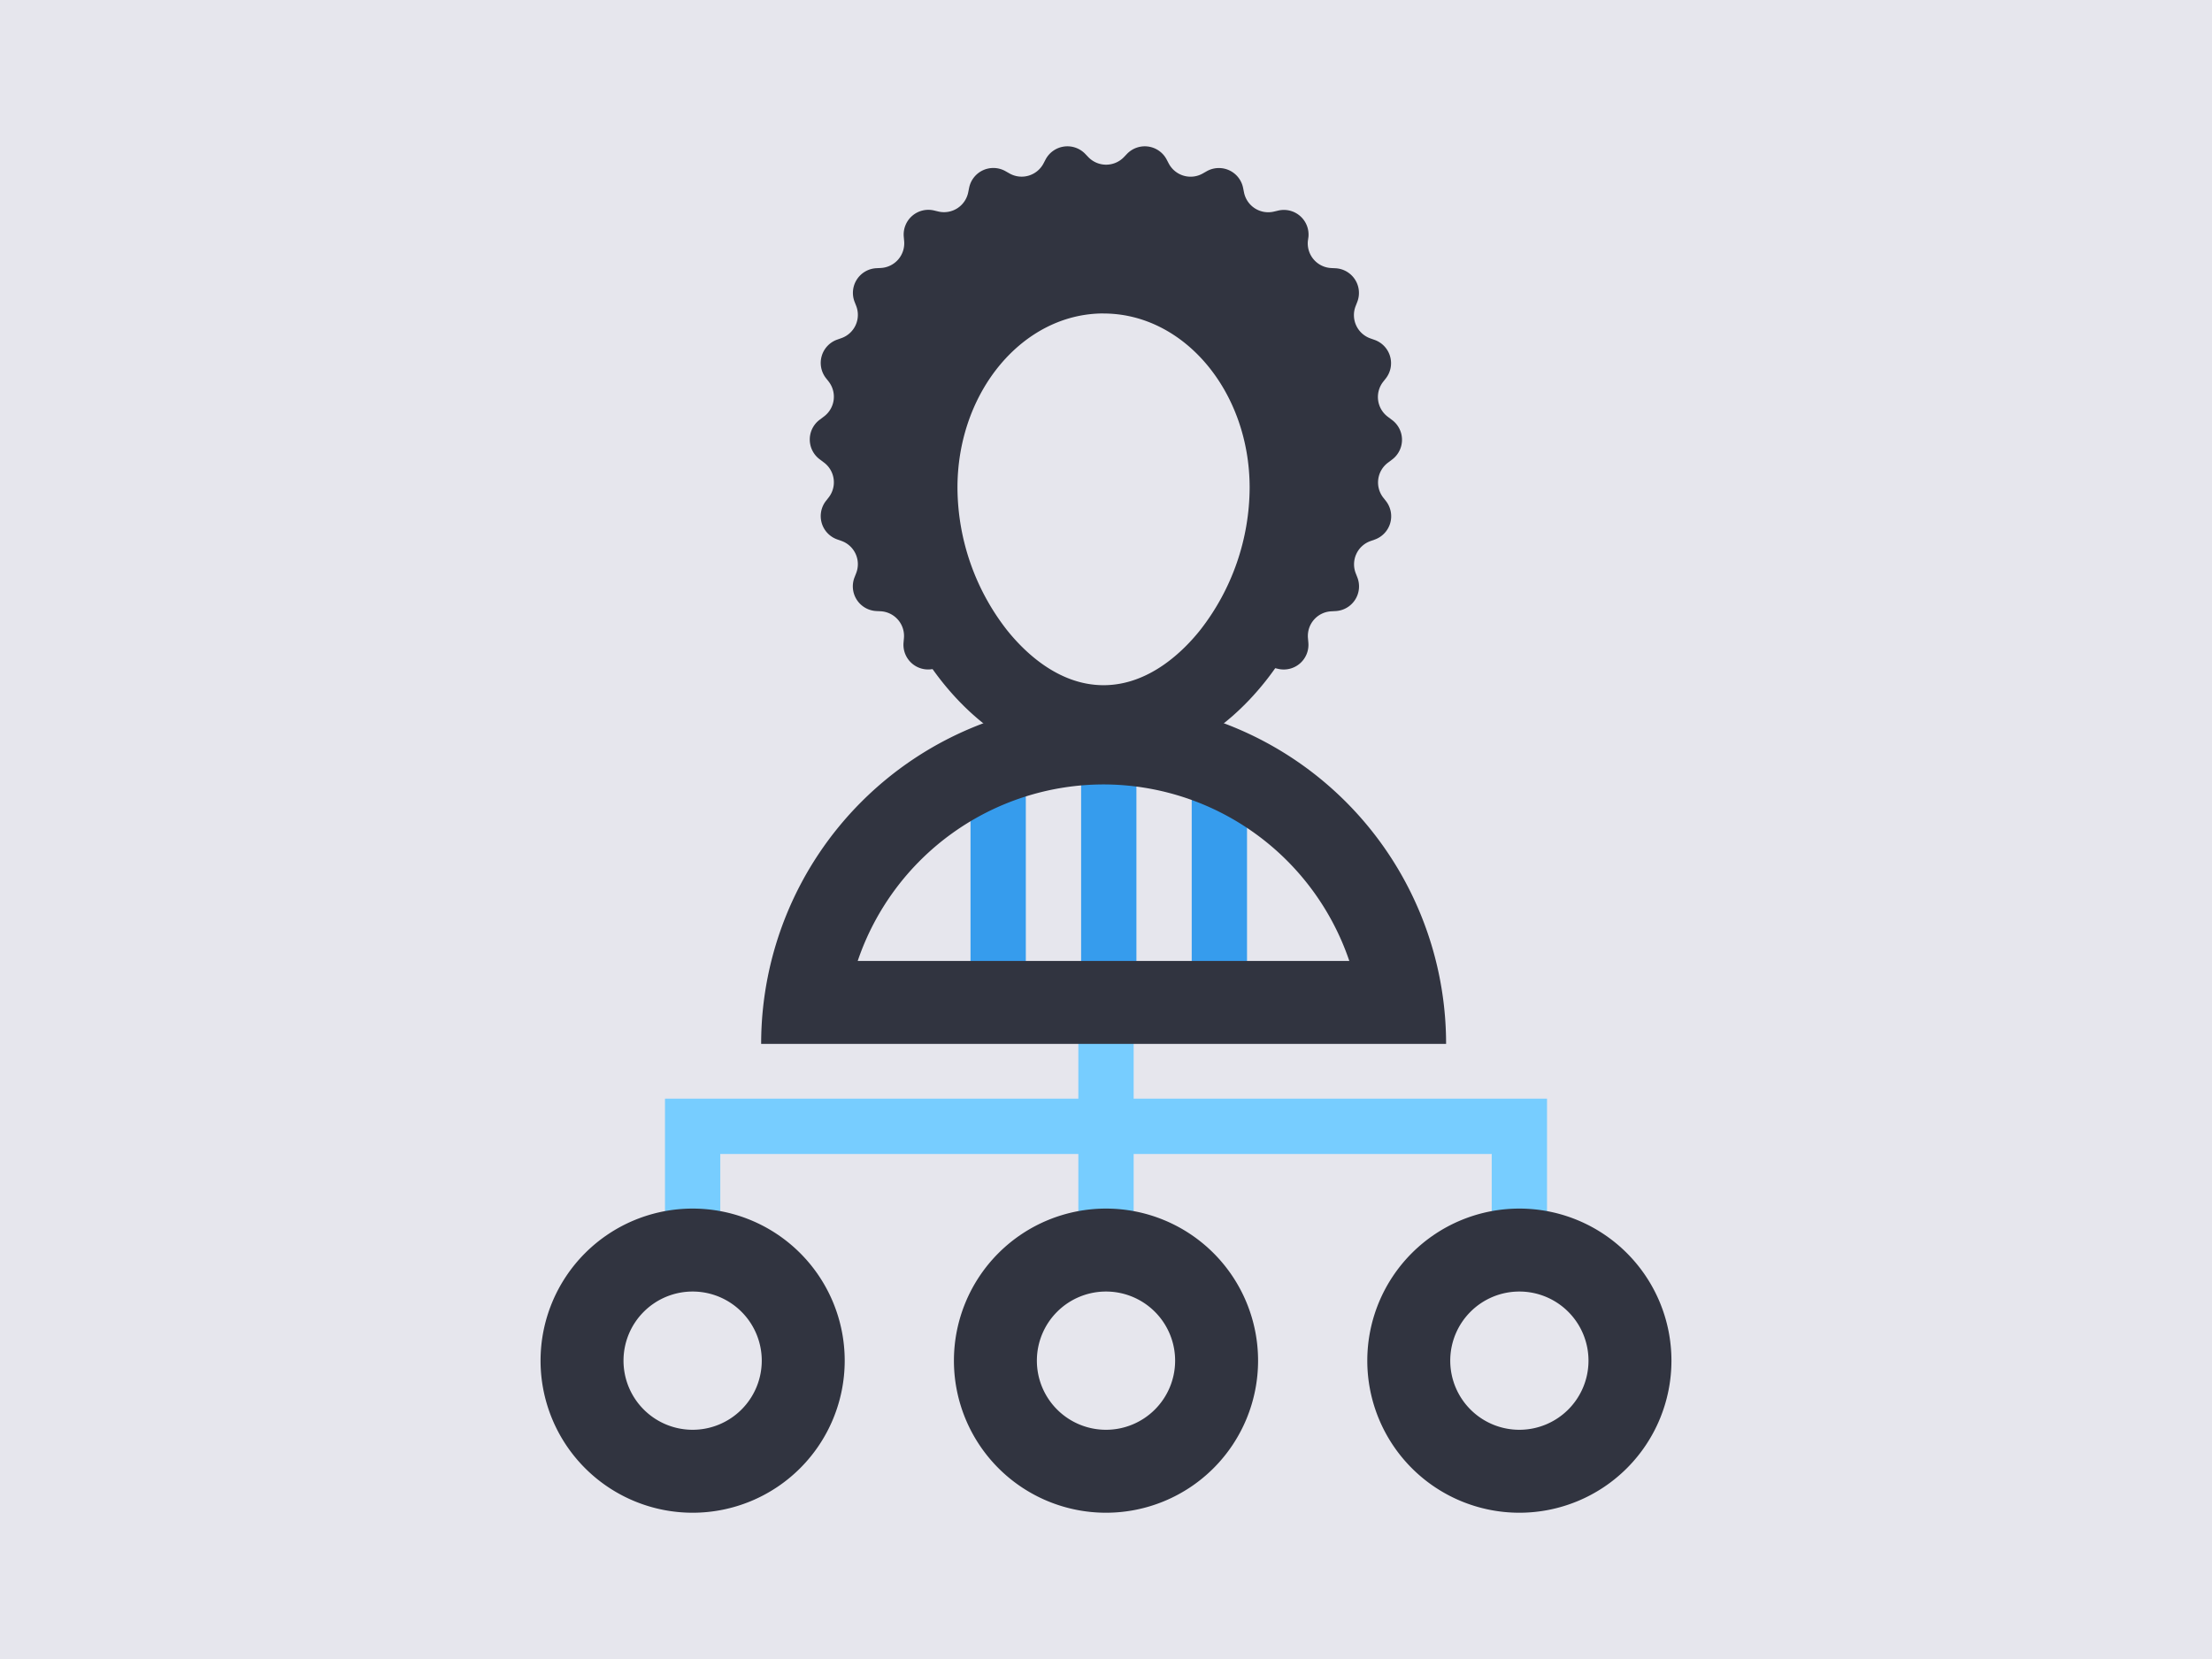
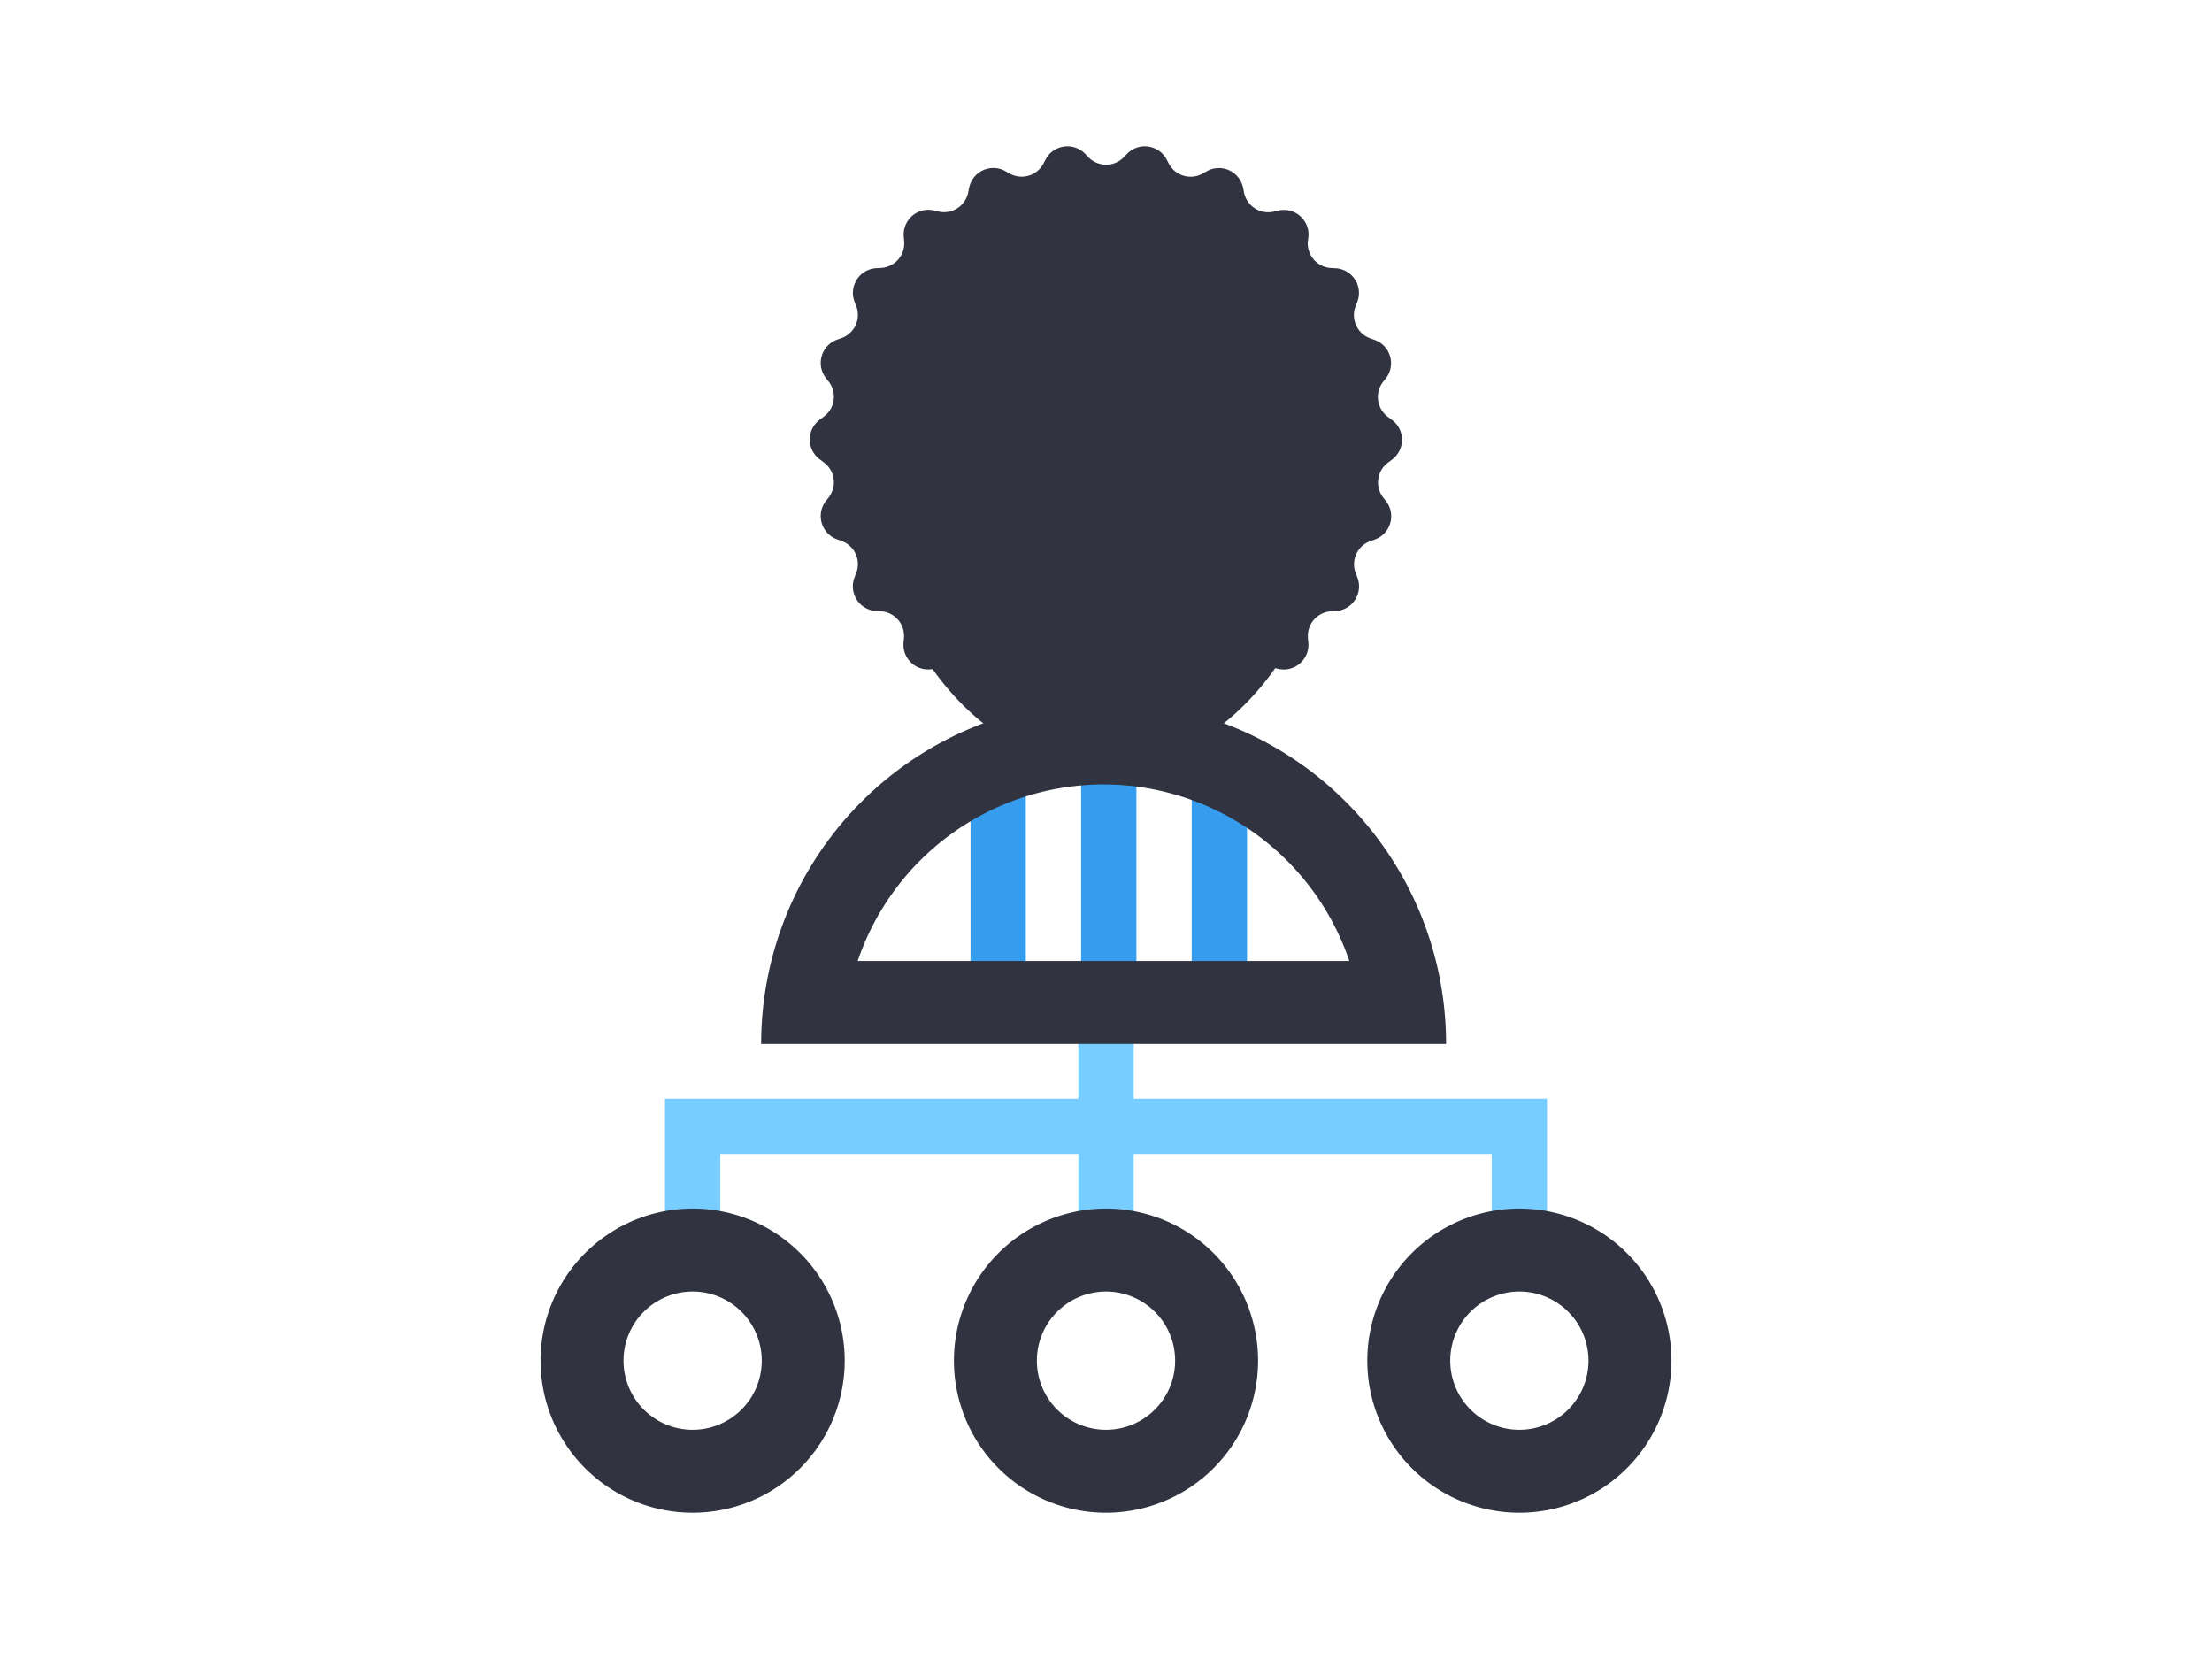
<svg xmlns="http://www.w3.org/2000/svg" preserveAspectRatio="xMidYMid slice" width="768px" height="576px" viewBox="0 0 800 600">
  <defs>
    <style>.cls-1{fill:#e6e6ed;}.cls-2{fill:#313440;}.cls-3{fill:#77cdff;}.cls-4{fill:#369ced;}</style>
  </defs>
  <g id="background">
-     <rect class="cls-1" x="-10" y="-10" width="821" height="620" />
-   </g>
+     </g>
  <g id="Layer_2" data-name="Layer 2">
    <path class="cls-2" d="M503.41,166.25l-1.32,1a8.93,8.93,0,0,0-1.82,12.72l1,1.27a8.94,8.94,0,0,1-4.08,13.9l-1.52.54a8.92,8.92,0,0,0-5.34,11.68l.59,1.51A8.94,8.94,0,0,1,483.07,221l-1.61.09a8.92,8.92,0,0,0-8.42,9.7l.14,1.62a8.93,8.93,0,0,1-10.93,9.49l-1.59-.38a8.93,8.93,0,0,0-10.8,7l-.32,1.58a8.93,8.93,0,0,1-13.17,6l-1.41-.8a8.93,8.93,0,0,0-12.32,3.61l-.76,1.45a8.93,8.93,0,0,1-14.33,2l-1.12-1.17a8.94,8.94,0,0,0-12.86,0l-1.12,1.17a8.93,8.93,0,0,1-14.33-2l-.76-1.45A8.93,8.93,0,0,0,365,255.29l-1.41.8a8.93,8.93,0,0,1-13.17-6l-.32-1.58a8.93,8.93,0,0,0-10.8-7l-1.59.38a8.93,8.93,0,0,1-10.93-9.49l.14-1.62a8.94,8.94,0,0,0-8.42-9.71l-1.61-.08a8.94,8.94,0,0,1-7.84-12.18l.59-1.51a8.93,8.93,0,0,0-5.34-11.68l-1.52-.54a8.94,8.94,0,0,1-4.08-13.9l1-1.27a8.93,8.93,0,0,0-1.82-12.72l-1.32-1a8.93,8.93,0,0,1,0-14.47l1.32-1a8.93,8.93,0,0,0,1.82-12.72l-1-1.27a8.94,8.94,0,0,1,4.08-13.9l1.52-.54a8.92,8.92,0,0,0,5.34-11.68l-.59-1.51A8.94,8.94,0,0,1,316.93,97l1.61-.08A8.94,8.94,0,0,0,327,87.23l-.14-1.62a8.93,8.93,0,0,1,10.93-9.49l1.59.38a8.93,8.93,0,0,0,10.8-7l.32-1.58a8.93,8.93,0,0,1,13.17-6l1.41.8a8.93,8.93,0,0,0,12.32-3.61l.76-1.45a8.93,8.93,0,0,1,14.33-2l1.12,1.17a8.94,8.94,0,0,0,12.86,0l1.12-1.17a8.93,8.93,0,0,1,14.33,2l.76,1.45A8.93,8.93,0,0,0,435,62.74l1.41-.8a8.93,8.93,0,0,1,13.17,6l.32,1.59a8.93,8.93,0,0,0,10.8,7l1.59-.37a8.92,8.92,0,0,1,10.93,9.48L473,87.23a8.93,8.93,0,0,0,8.42,9.71l1.61.08a8.94,8.94,0,0,1,7.84,12.18l-.59,1.52a8.93,8.93,0,0,0,5.34,11.67l1.52.54a8.94,8.94,0,0,1,4.08,13.9l-1,1.27a8.93,8.93,0,0,0,1.82,12.72l1.32,1A8.93,8.93,0,0,1,503.41,166.25Z" />
-     <path class="cls-1" d="M474.11,176.76c0,46.49-33.57,91.84-75,91.84s-75-45.35-75-91.84,33.58-84.18,75-84.18S474.11,130.27,474.11,176.76Z" />
    <polygon class="cls-3" points="410 397.35 410 362.6 390 362.6 390 397.35 240.5 397.35 240.5 397.6 240.5 417.35 240.5 450.6 260.5 450.6 260.5 417.35 390 417.35 390 450.6 410 450.6 410 417.35 539.5 417.35 539.5 450.6 559.5 450.6 559.5 417.35 559.5 397.6 559.5 397.35 410 397.35" />
    <path class="cls-2" d="M400,467.1a25,25,0,1,1-25,25,25,25,0,0,1,25-25m0-30a55,55,0,1,0,55,55,55,55,0,0,0-55-55Z" />
    <path class="cls-2" d="M549.5,467.1a25,25,0,1,1-25,25,25,25,0,0,1,25-25m0-30a55,55,0,1,0,55,55,55,55,0,0,0-55-55Z" />
    <path class="cls-2" d="M250.5,467.1a25,25,0,1,1-25,25,25,25,0,0,1,25-25m0-30a55,55,0,1,0,55,55,55,55,0,0,0-55-55Z" />
    <polygon class="cls-4" points="411 258.43 391 258.43 391 359.76 411 359.76 411 258.43 411 258.43" />
    <polygon class="cls-4" points="371 278.43 351 278.43 351 359.76 371 359.76 371 278.43 371 278.43" />
    <polygon class="cls-4" points="451 278.43 431 278.43 431 359.76 451 359.76 451 278.43 451 278.43" />
    <path class="cls-2" d="M399.11,283.7A94,94,0,0,1,488,347.54H310.2a94,94,0,0,1,88.91-63.84m0-30A123.84,123.84,0,0,0,275.28,377.54H523A123.84,123.84,0,0,0,399.11,253.7Z" />
    <path class="cls-2" d="M399.11,113.38c29.14,0,52.84,28.25,52.84,63a84.24,84.24,0,0,1-17.78,51.36c-5.94,7.49-18.39,20.07-35.06,20.07S370,235.21,364.06,227.72a84.24,84.24,0,0,1-17.78-51.36c0-34.73,23.7-63,52.83-63m0-30c-45.75,0-82.83,41.63-82.83,93s37.08,101.43,82.83,101.43S482,227.71,482,176.36s-37.09-93-82.84-93Z" />
  </g>
</svg>